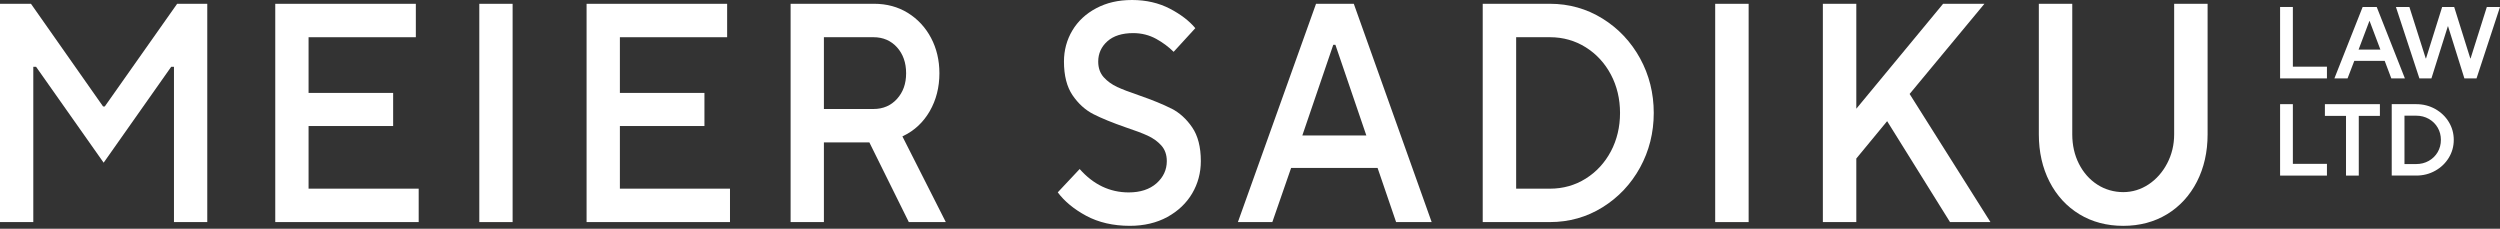
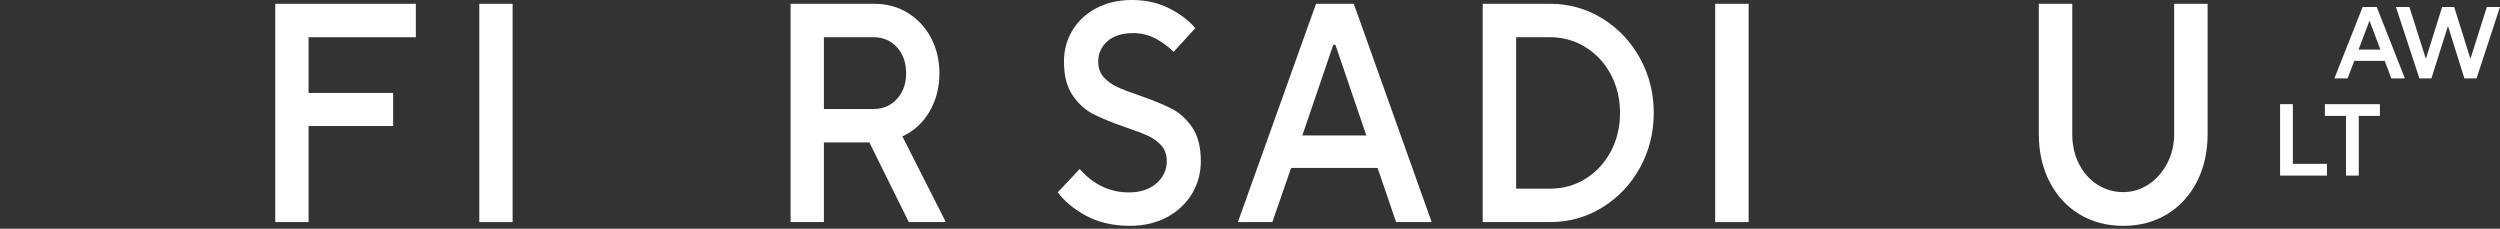
<svg xmlns="http://www.w3.org/2000/svg" width="317" height="29" viewBox="0 0 317 29" fill="none">
  <rect x="0" y="0" width="317" height="29" fill="#333333" stroke="none" />
-   <path d="M13.142 13.501H13.07L13.029 13.442L3.929 0.483H0V28.159H4.222V8.609V8.472H4.362H4.506H4.576L4.617 8.531L13.142 20.63L21.665 8.531L21.706 8.472H21.778H21.922H22.059V8.609V28.159H26.282V0.483H22.46L13.327 13.442L13.284 13.501H13.214H13.142Z" fill="white" />
-   <path d="M39.126 23.784V16.118V15.98H39.265H49.85V11.782H39.265H39.126V11.645V4.857V4.72H39.265H52.728V0.483H34.903V28.159H53.089V23.922H39.265H39.126V23.784Z" fill="white" />
+   <path d="M39.126 23.784V16.118V15.98H39.265H49.85V11.782H39.265H39.126V11.645V4.857V4.72H39.265H52.728V0.483H34.903V28.159H53.089H39.265H39.126V23.784Z" fill="white" />
  <path d="M64.999 0.483H60.776V28.161H64.999V0.483Z" fill="white" />
-   <path d="M78.601 23.784V16.118V15.98H78.738H89.323V11.782H78.738H78.601V11.645V4.857V4.72H78.738H92.201V0.483H74.378V28.159H92.562V23.922H78.738H78.601V23.784Z" fill="white" />
  <path d="M114.426 17.292L114.553 17.231C115.96 16.555 117.083 15.498 117.895 14.091C118.706 12.682 119.117 11.066 119.117 9.287C119.117 7.64 118.759 6.13 118.053 4.8C117.348 3.471 116.36 2.407 115.116 1.637C113.871 0.869 112.432 0.479 110.834 0.479H100.249V28.159H104.471V18.056H110.236L110.273 18.132L115.237 28.159H119.928L114.487 17.418L114.424 17.292H114.426ZM110.762 13.82H104.471V4.719H110.762C111.972 4.719 112.976 5.151 113.744 6.003C114.508 6.851 114.896 7.956 114.896 9.289C114.896 10.622 114.508 11.688 113.744 12.536C112.976 13.388 111.974 13.82 110.762 13.82Z" fill="white" />
  <path d="M148.524 13.764C147.487 13.236 146.113 12.676 144.441 12.094C143.26 11.696 142.326 11.337 141.664 11.031C140.989 10.718 140.414 10.304 139.958 9.8C139.492 9.285 139.253 8.615 139.253 7.81C139.253 6.79 139.646 5.921 140.42 5.231C141.188 4.545 142.289 4.198 143.692 4.198C144.745 4.198 145.729 4.446 146.612 4.933C147.44 5.391 148.181 5.941 148.818 6.572L151.566 3.571C150.791 2.643 149.707 1.813 148.343 1.103C146.936 0.372 145.322 0 143.548 0C141.773 0 140.317 0.351 139.007 1.041C137.699 1.731 136.678 2.682 135.974 3.865C135.267 5.05 134.91 6.375 134.91 7.808C134.91 9.583 135.277 11.02 136.004 12.084C136.733 13.15 137.623 13.955 138.645 14.475C139.683 15.002 141.057 15.563 142.728 16.144C143.928 16.543 144.872 16.9 145.54 17.208C146.216 17.52 146.791 17.935 147.247 18.438C147.715 18.956 147.951 19.625 147.951 20.428C147.951 21.529 147.509 22.478 146.641 23.246C145.776 24.01 144.591 24.398 143.119 24.398C140.726 24.398 138.635 23.4 136.902 21.431L134.123 24.39C134.971 25.528 136.179 26.524 137.713 27.354C139.288 28.204 141.155 28.635 143.264 28.635C145.063 28.635 146.663 28.257 148.021 27.514C149.376 26.77 150.434 25.766 151.165 24.53C151.896 23.293 152.266 21.913 152.266 20.426C152.266 18.654 151.898 17.214 151.171 16.151C150.442 15.085 149.553 14.28 148.532 13.76L148.524 13.764Z" fill="white" />
  <path d="M166.872 0.483L156.965 28.161H161.331L163.682 21.386L163.715 21.293H174.676L174.709 21.386L177.026 28.161H181.536L171.663 0.483H166.872ZM173.253 17.175H165.137L165.198 16.993L169.028 5.771L169.059 5.679H169.328L169.359 5.771L173.189 16.993L173.251 17.175H173.253Z" fill="white" />
  <path d="M203.204 2.358C201.2 1.113 198.957 0.48 196.54 0.48H188.009V28.159H196.54C198.959 28.159 201.202 27.528 203.204 26.282C205.209 25.037 206.809 23.341 207.961 21.242C209.113 19.143 209.696 16.814 209.696 14.319C209.696 11.823 209.113 9.496 207.961 7.397C206.809 5.299 205.209 3.602 203.204 2.358ZM204.266 19.178C203.5 20.63 202.426 21.796 201.075 22.644C199.721 23.493 198.195 23.924 196.54 23.924H192.248V4.719H196.54C198.197 4.719 199.721 5.151 201.075 5.999C202.426 6.847 203.5 8.014 204.266 9.466C205.032 10.915 205.42 12.55 205.42 14.323C205.42 16.095 205.032 17.728 204.266 19.18V19.178Z" fill="white" />
  <path d="M221.727 0.483H217.486V28.161H221.727V0.483Z" fill="white" />
-   <path d="M242.139 11.914L242.203 11.838L251.623 0.483H246.384L235.625 13.491L235.38 13.785V13.403V0.483H231.139V28.159H235.38V20.151V20.102L235.411 20.063L239.167 15.51L239.291 15.362L239.391 15.526L247.261 28.159H252.389L242.193 11.998L242.139 11.914Z" fill="white" />
  <path d="M272.44 23.38C271.458 24.031 270.376 24.361 269.222 24.361C268.068 24.361 266.913 24.039 265.932 23.4C264.952 22.766 264.172 21.881 263.609 20.771C263.048 19.667 262.763 18.41 262.763 17.036V0.483H258.524V17.036C258.524 19.268 258.98 21.289 259.881 23.043C260.779 24.795 262.05 26.181 263.66 27.161C265.268 28.14 267.139 28.637 269.224 28.637C271.308 28.637 273.179 28.14 274.787 27.161C276.396 26.181 277.667 24.795 278.566 23.043C279.468 21.287 279.924 19.266 279.924 17.036V0.483H275.683V17.036C275.683 18.358 275.385 19.595 274.8 20.714C274.214 21.833 273.422 22.731 272.442 23.38H272.44Z" fill="white" />
-   <path d="M295.056 9.942H289.116V0.885H290.735V8.455H295.056V9.944V9.942Z" fill="white" />
  <path d="M297.67 9.942H296.001L299.584 0.885H301.369L304.941 9.942H303.219L302.379 7.716H298.525L297.67 9.942ZM300.439 2.658L299.067 6.293H301.835L300.463 2.658H300.437H300.439Z" fill="white" />
  <path d="M308.305 9.942H306.779L303.803 0.885H305.511L307.582 7.406H307.621L309.664 0.885H311.19L313.233 7.406H313.272L315.33 0.885H317L314.024 9.942H312.484L310.414 3.331H310.387L308.305 9.942Z" fill="white" />
  <path d="M295.056 22.265H289.116V13.207H290.735V20.776H295.056V22.265Z" fill="white" />
  <path d="M299.093 22.265H297.475V14.694H294.797V13.207H301.771V14.694H299.093V22.265Z" fill="white" />
-   <path d="M303.271 22.265V13.207H306.376C307.255 13.207 308.06 13.413 308.789 13.822C309.518 14.232 310.091 14.781 310.51 15.471C310.929 16.161 311.137 16.917 311.137 17.736C311.137 18.555 310.927 19.311 310.51 19.999C310.091 20.689 309.518 21.24 308.789 21.648C308.06 22.059 307.255 22.262 306.376 22.262H303.271V22.265ZM306.376 20.802C306.963 20.802 307.495 20.667 307.974 20.396C308.452 20.125 308.828 19.755 309.099 19.289C309.37 18.822 309.506 18.305 309.506 17.736C309.506 17.167 309.37 16.65 309.099 16.183C308.828 15.717 308.452 15.35 307.974 15.076C307.495 14.805 306.963 14.668 306.376 14.668H304.887V20.8H306.376V20.802Z" fill="white" />
</svg>